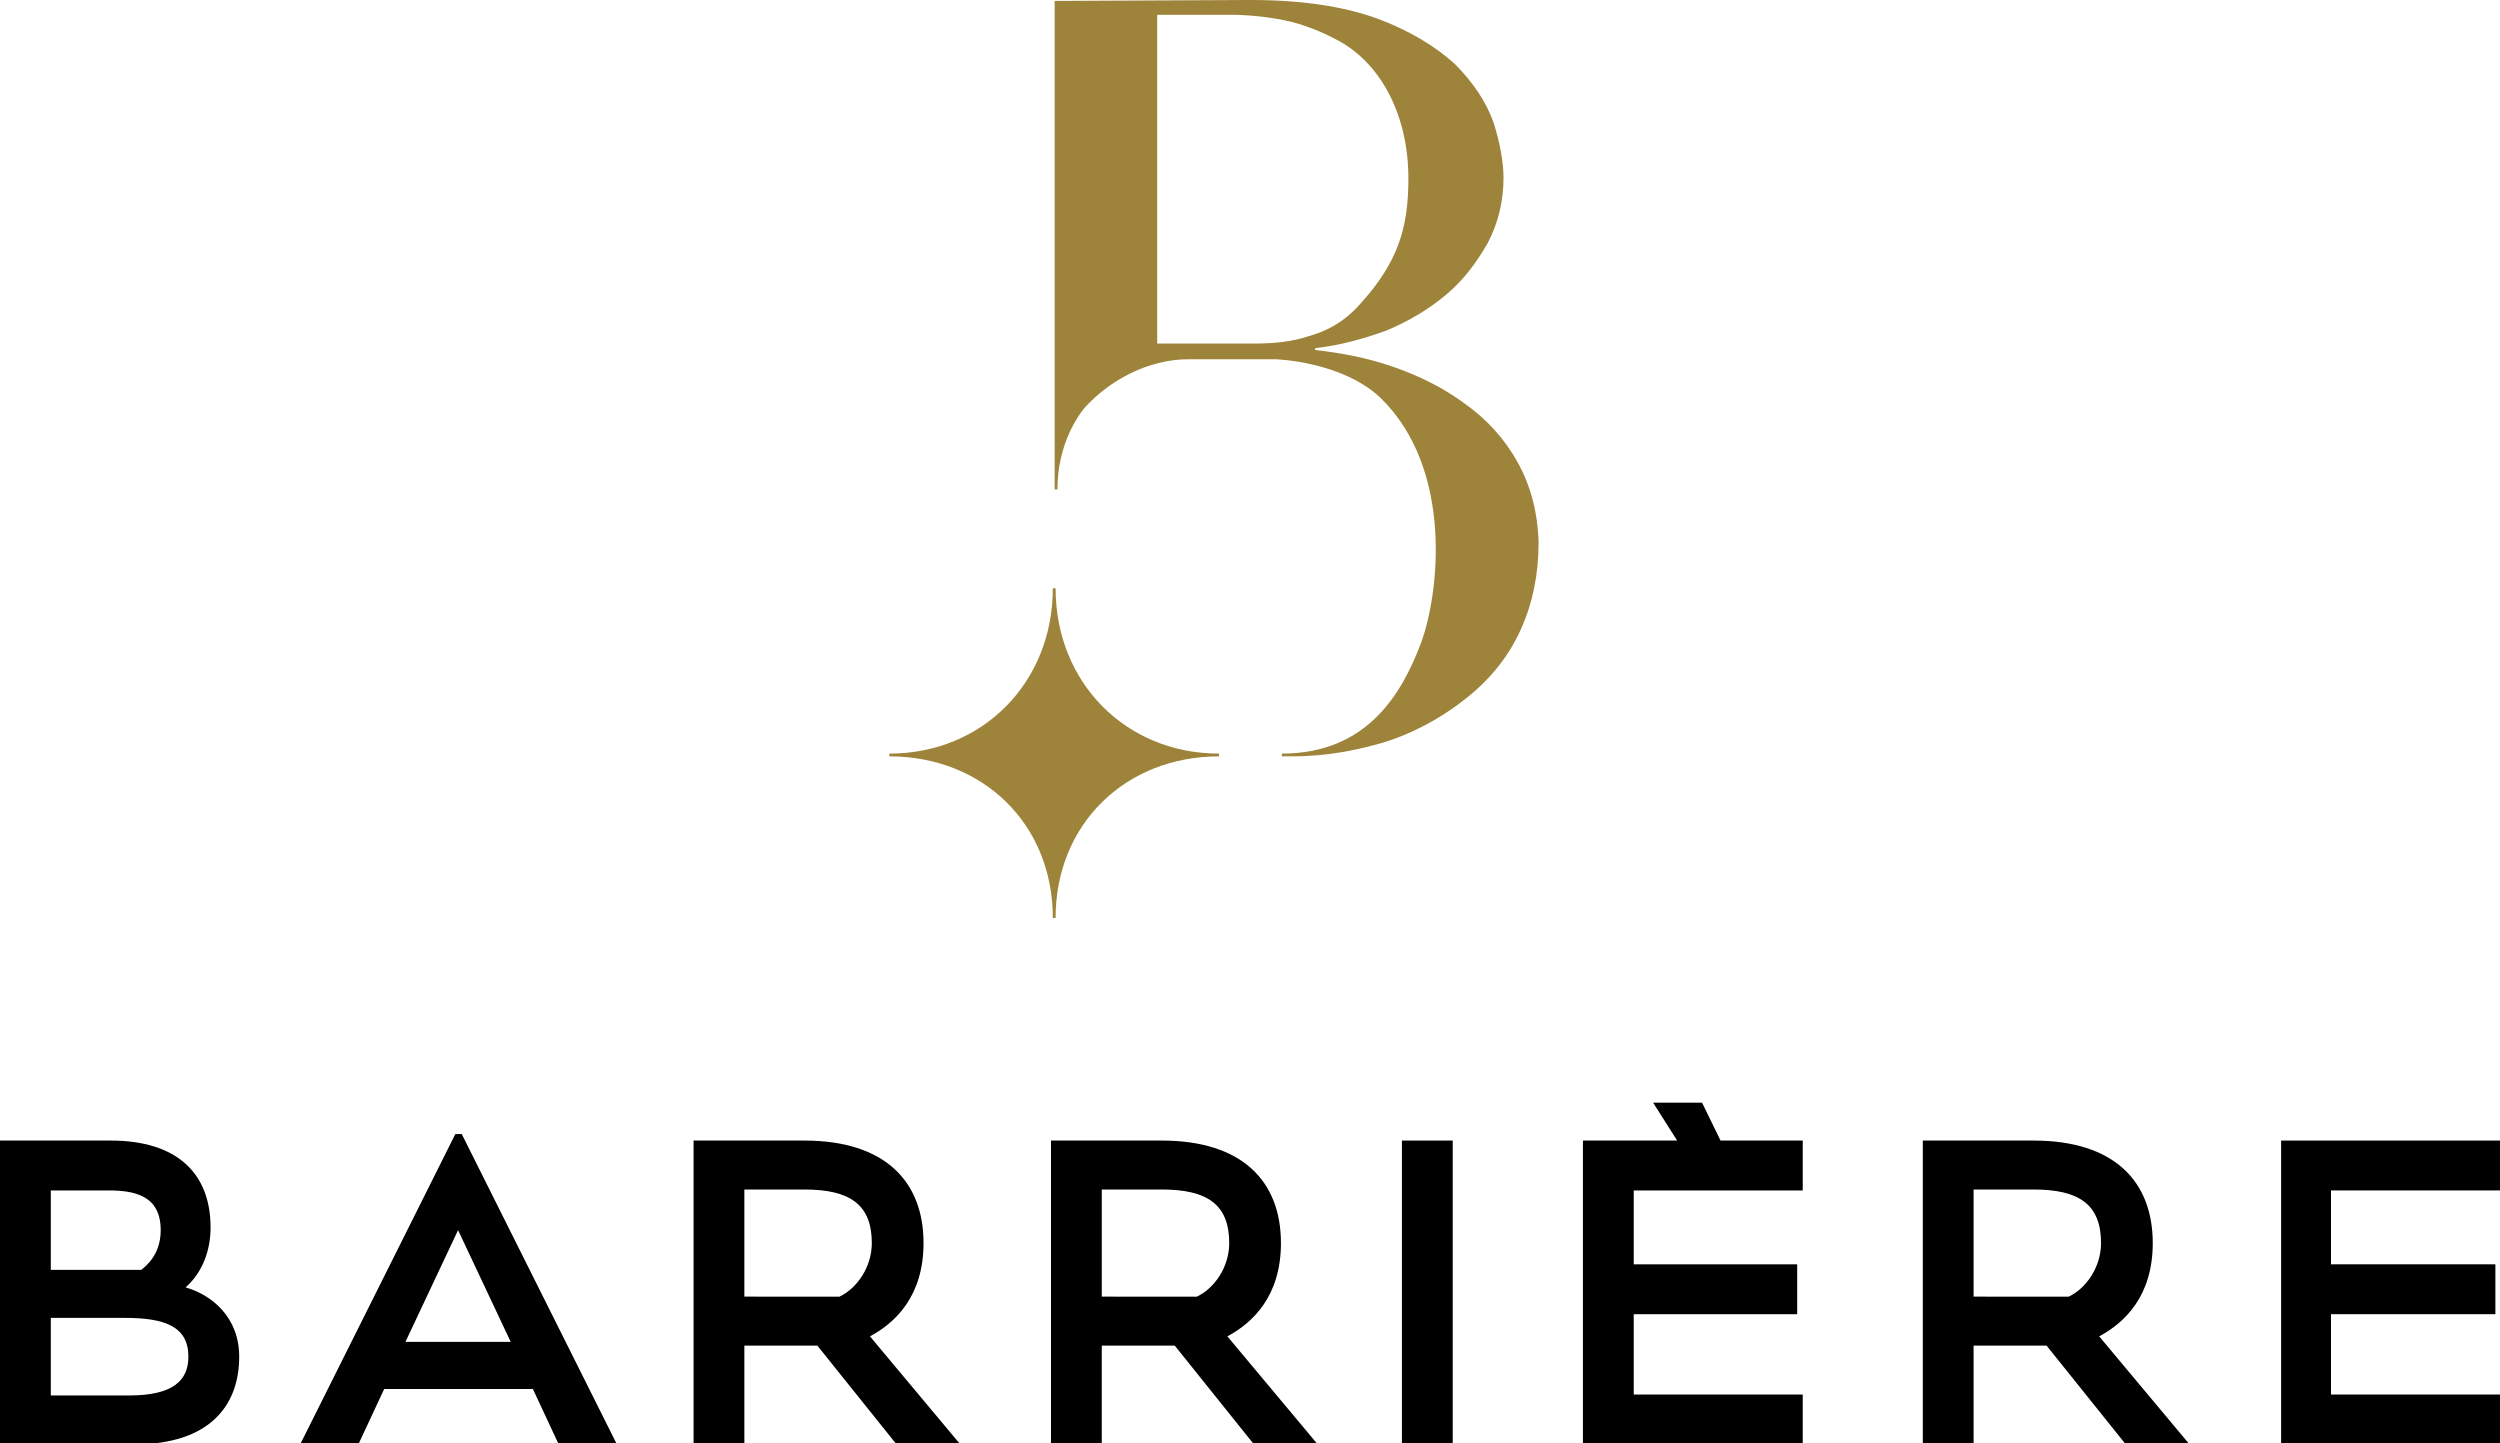
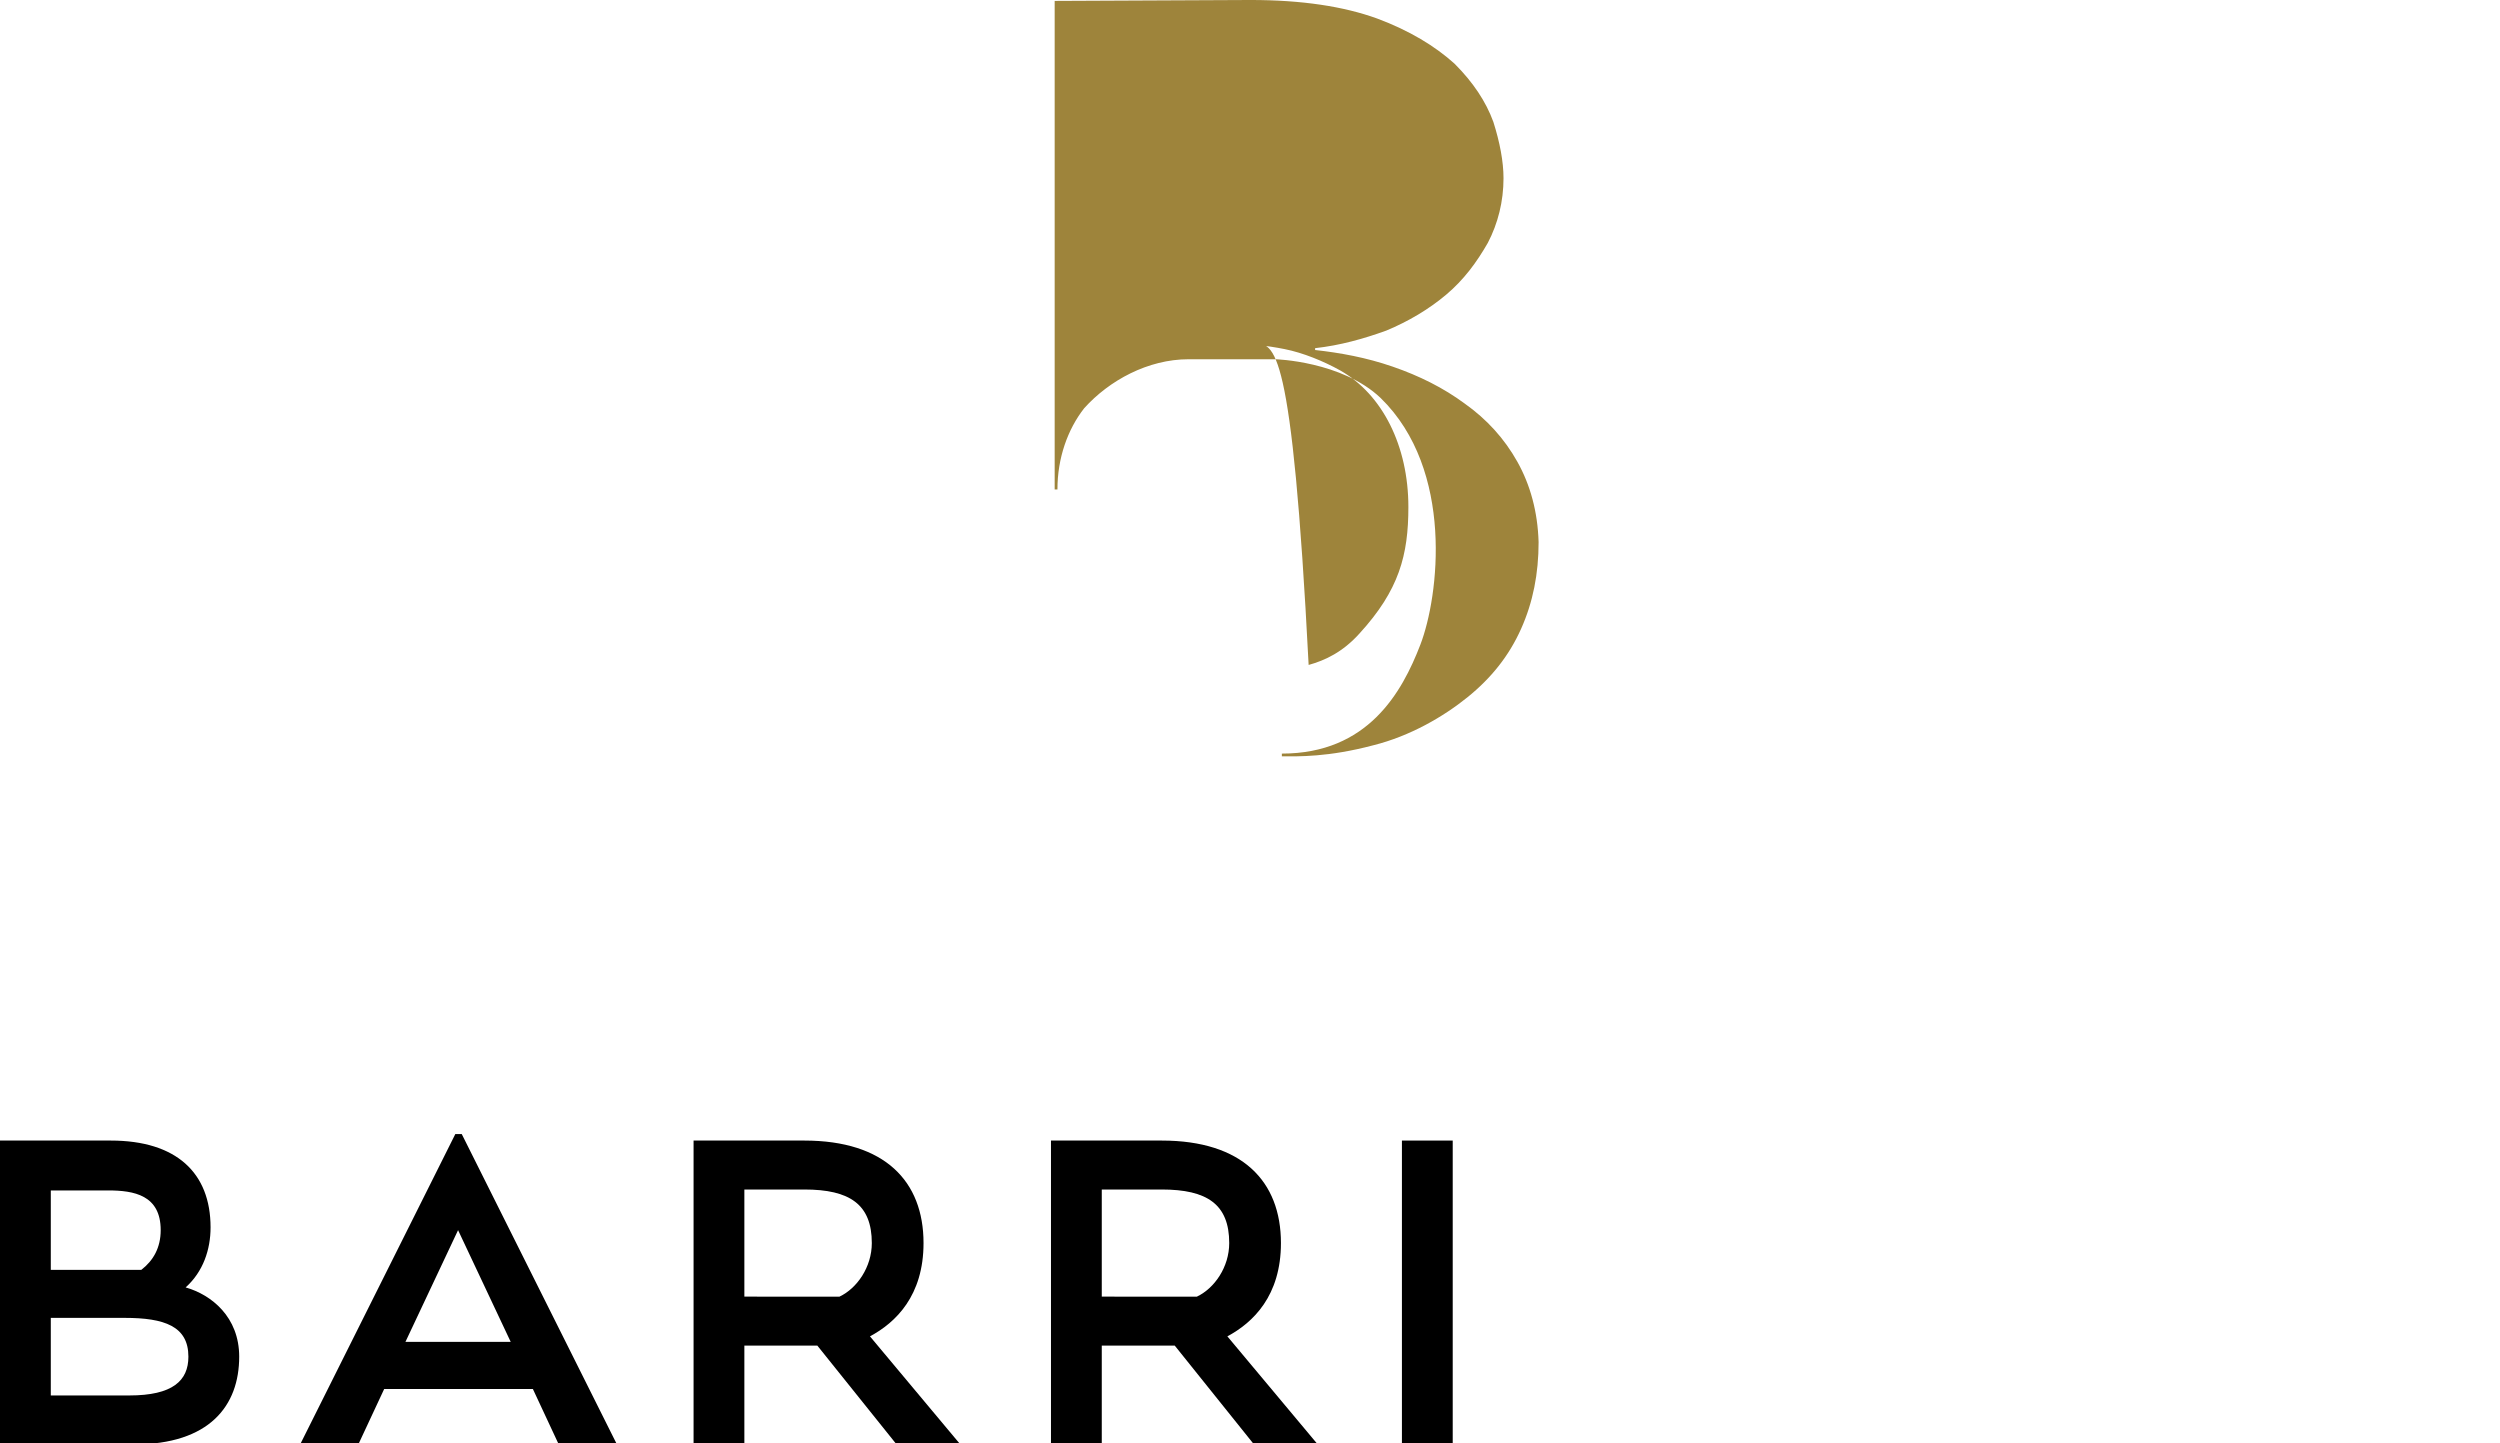
<svg xmlns="http://www.w3.org/2000/svg" version="1.1" id="Calque_1" x="0px" y="0px" viewBox="0 0 270.7 156.3" style="enable-background:new 0 0 270.7 156.3;" xml:space="preserve">
  <style type="text/css">
	.st0{fill:#9E843B;}
</style>
  <g>
    <path d="M0,123.5h12c7.1,0,10.8,3.5,10.8,9.4c0,2.4-0.8,4.8-2.7,6.5c2.8,0.8,5.8,3.2,5.8,7.5c0,5.3-3.2,9.5-11.4,9.5H0 M5.5,128.9   v8.6h9.8c1.3-1,2.1-2.4,2.1-4.3c0-3.8-2.9-4.3-5.7-4.3H5.5z M5.5,142.7v8.4H14c4.7,0,6.4-1.6,6.4-4.2c0-3.3-2.6-4.2-6.9-4.2H5.5z" />
    <path d="M49.3,122.8H50l16.8,33.6h-6.3l-2.8-6H41.6l-2.8,6h-6.3 M43.9,145.3h11.4l-5.7-12.1L43.9,145.3z" />
    <path d="M88.5,145.7h-7.9v10.6h-5.5v-32.8h5.5h6.5c8.7,0,12.9,4.4,12.9,11.1c0,5.7-3,8.6-5.8,10.1l9.7,11.6H97 M90.9,140.4   c1.9-0.9,3.5-3.2,3.5-5.8c0-4.2-2.4-5.8-7.3-5.8h-6.5v11.6H90.9z" />
    <path d="M127.2,145.7h-7.9v10.6h-5.5v-32.8h5.5h6.5c8.7,0,12.9,4.4,12.9,11.1c0,5.7-3,8.6-5.8,10.1l9.7,11.6h-6.9 M129.6,140.4   c1.9-0.9,3.5-3.2,3.5-5.8c0-4.2-2.4-5.8-7.3-5.8h-6.5v11.6H129.6z" />
    <rect x="151.8" y="123.5" width="5.5" height="32.8" />
-     <polyline points="195.2,156.3 171.4,156.3 171.4,123.5 176.9,123.5 181.6,123.5 179,119.4 184.3,119.4 186.3,123.5 195.2,123.5    195.2,128.9 176.9,128.9 176.9,136.9 194.6,136.9 194.6,142.3 176.9,142.3 176.9,151 195.2,151  " />
-     <path d="M221.6,145.7h-7.9v10.6h-5.5v-32.8h5.5h6.5c8.7,0,12.9,4.4,12.9,11.1c0,5.7-3,8.6-5.8,10.1l9.7,11.6h-6.9 M224,140.4   c1.9-0.9,3.5-3.2,3.5-5.8c0-4.2-2.4-5.8-7.3-5.8h-6.5v11.6H224z" />
-     <polyline points="270.7,156.3 247,156.3 247,123.5 252.4,123.5 270.7,123.5 270.7,128.9 252.4,128.9 252.4,136.9 270.2,136.9    270.2,142.3 252.4,142.3 252.4,151 270.7,151  " />
-     <path class="st0" d="M114.3,63.7h-0.3c0,10.2-7.6,17.9-17.7,17.9l0,0.3c10.1,0,17.7,7.3,17.7,17.5h0.3c0-10.2,7.6-17.5,17.7-17.5   v-0.3C121.9,81.6,114.3,73.9,114.3,63.7" />
-     <path class="st0" d="M164.3,50c-1.4-2.5-3.3-4.6-5.7-6.3c-2.3-1.7-4.9-3-7.8-4c-2.9-1-5.7-1.5-8.4-1.8v-0.2c2.7-0.3,5.2-1,7.7-1.9   c2.4-1,4.6-2.3,6.5-3.9c1.9-1.6,3.3-3.5,4.5-5.6c1.1-2.1,1.7-4.5,1.7-7c0-1.8-0.4-3.9-1.1-6.1c-0.8-2.2-2.2-4.3-4.2-6.3   c-2.1-1.9-4.9-3.6-8.4-4.9c-3.6-1.3-8.1-2-13.7-2c-1.1,0-21.2,0.1-21.2,0.1s0,52.3,0,52.9l0.3,0c0-3.4,1.1-6.5,2.9-8.8   c2.7-3,6.9-5.3,11.3-5.3h9.4c0,0,7.2,0.2,11.4,4.2c8,7.8,6.3,21.5,4.3,26.7c-2,5.2-5.7,11.8-15,11.8v0.3c1.8,0,5,0.1,9.9-1.2   c4-1,7.6-3.1,10.2-5.2c2.6-2.1,4.5-4.5,5.8-7.4c1.3-2.9,1.9-6,1.9-9.4C166.5,55.4,165.7,52.5,164.3,50 M135.8,37.2l-10.5,0l0-35.6   h7.8c2,0,4,0.2,6,0.6c2,0.4,4.2,1.3,6,2.3c4.6,2.6,7.4,8.2,7.4,14.8c0,5.2-1,9-5.3,13.7c-1.8,2-3.7,2.9-5.5,3.4   C139.9,37,138,37.2,135.8,37.2" />
+     <path class="st0" d="M164.3,50c-1.4-2.5-3.3-4.6-5.7-6.3c-2.3-1.7-4.9-3-7.8-4c-2.9-1-5.7-1.5-8.4-1.8v-0.2c2.7-0.3,5.2-1,7.7-1.9   c2.4-1,4.6-2.3,6.5-3.9c1.9-1.6,3.3-3.5,4.5-5.6c1.1-2.1,1.7-4.5,1.7-7c0-1.8-0.4-3.9-1.1-6.1c-0.8-2.2-2.2-4.3-4.2-6.3   c-2.1-1.9-4.9-3.6-8.4-4.9c-3.6-1.3-8.1-2-13.7-2c-1.1,0-21.2,0.1-21.2,0.1s0,52.3,0,52.9l0.3,0c0-3.4,1.1-6.5,2.9-8.8   c2.7-3,6.9-5.3,11.3-5.3h9.4c0,0,7.2,0.2,11.4,4.2c8,7.8,6.3,21.5,4.3,26.7c-2,5.2-5.7,11.8-15,11.8v0.3c1.8,0,5,0.1,9.9-1.2   c4-1,7.6-3.1,10.2-5.2c2.6-2.1,4.5-4.5,5.8-7.4c1.3-2.9,1.9-6,1.9-9.4C166.5,55.4,165.7,52.5,164.3,50 M135.8,37.2l-10.5,0h7.8c2,0,4,0.2,6,0.6c2,0.4,4.2,1.3,6,2.3c4.6,2.6,7.4,8.2,7.4,14.8c0,5.2-1,9-5.3,13.7c-1.8,2-3.7,2.9-5.5,3.4   C139.9,37,138,37.2,135.8,37.2" />
  </g>
</svg>